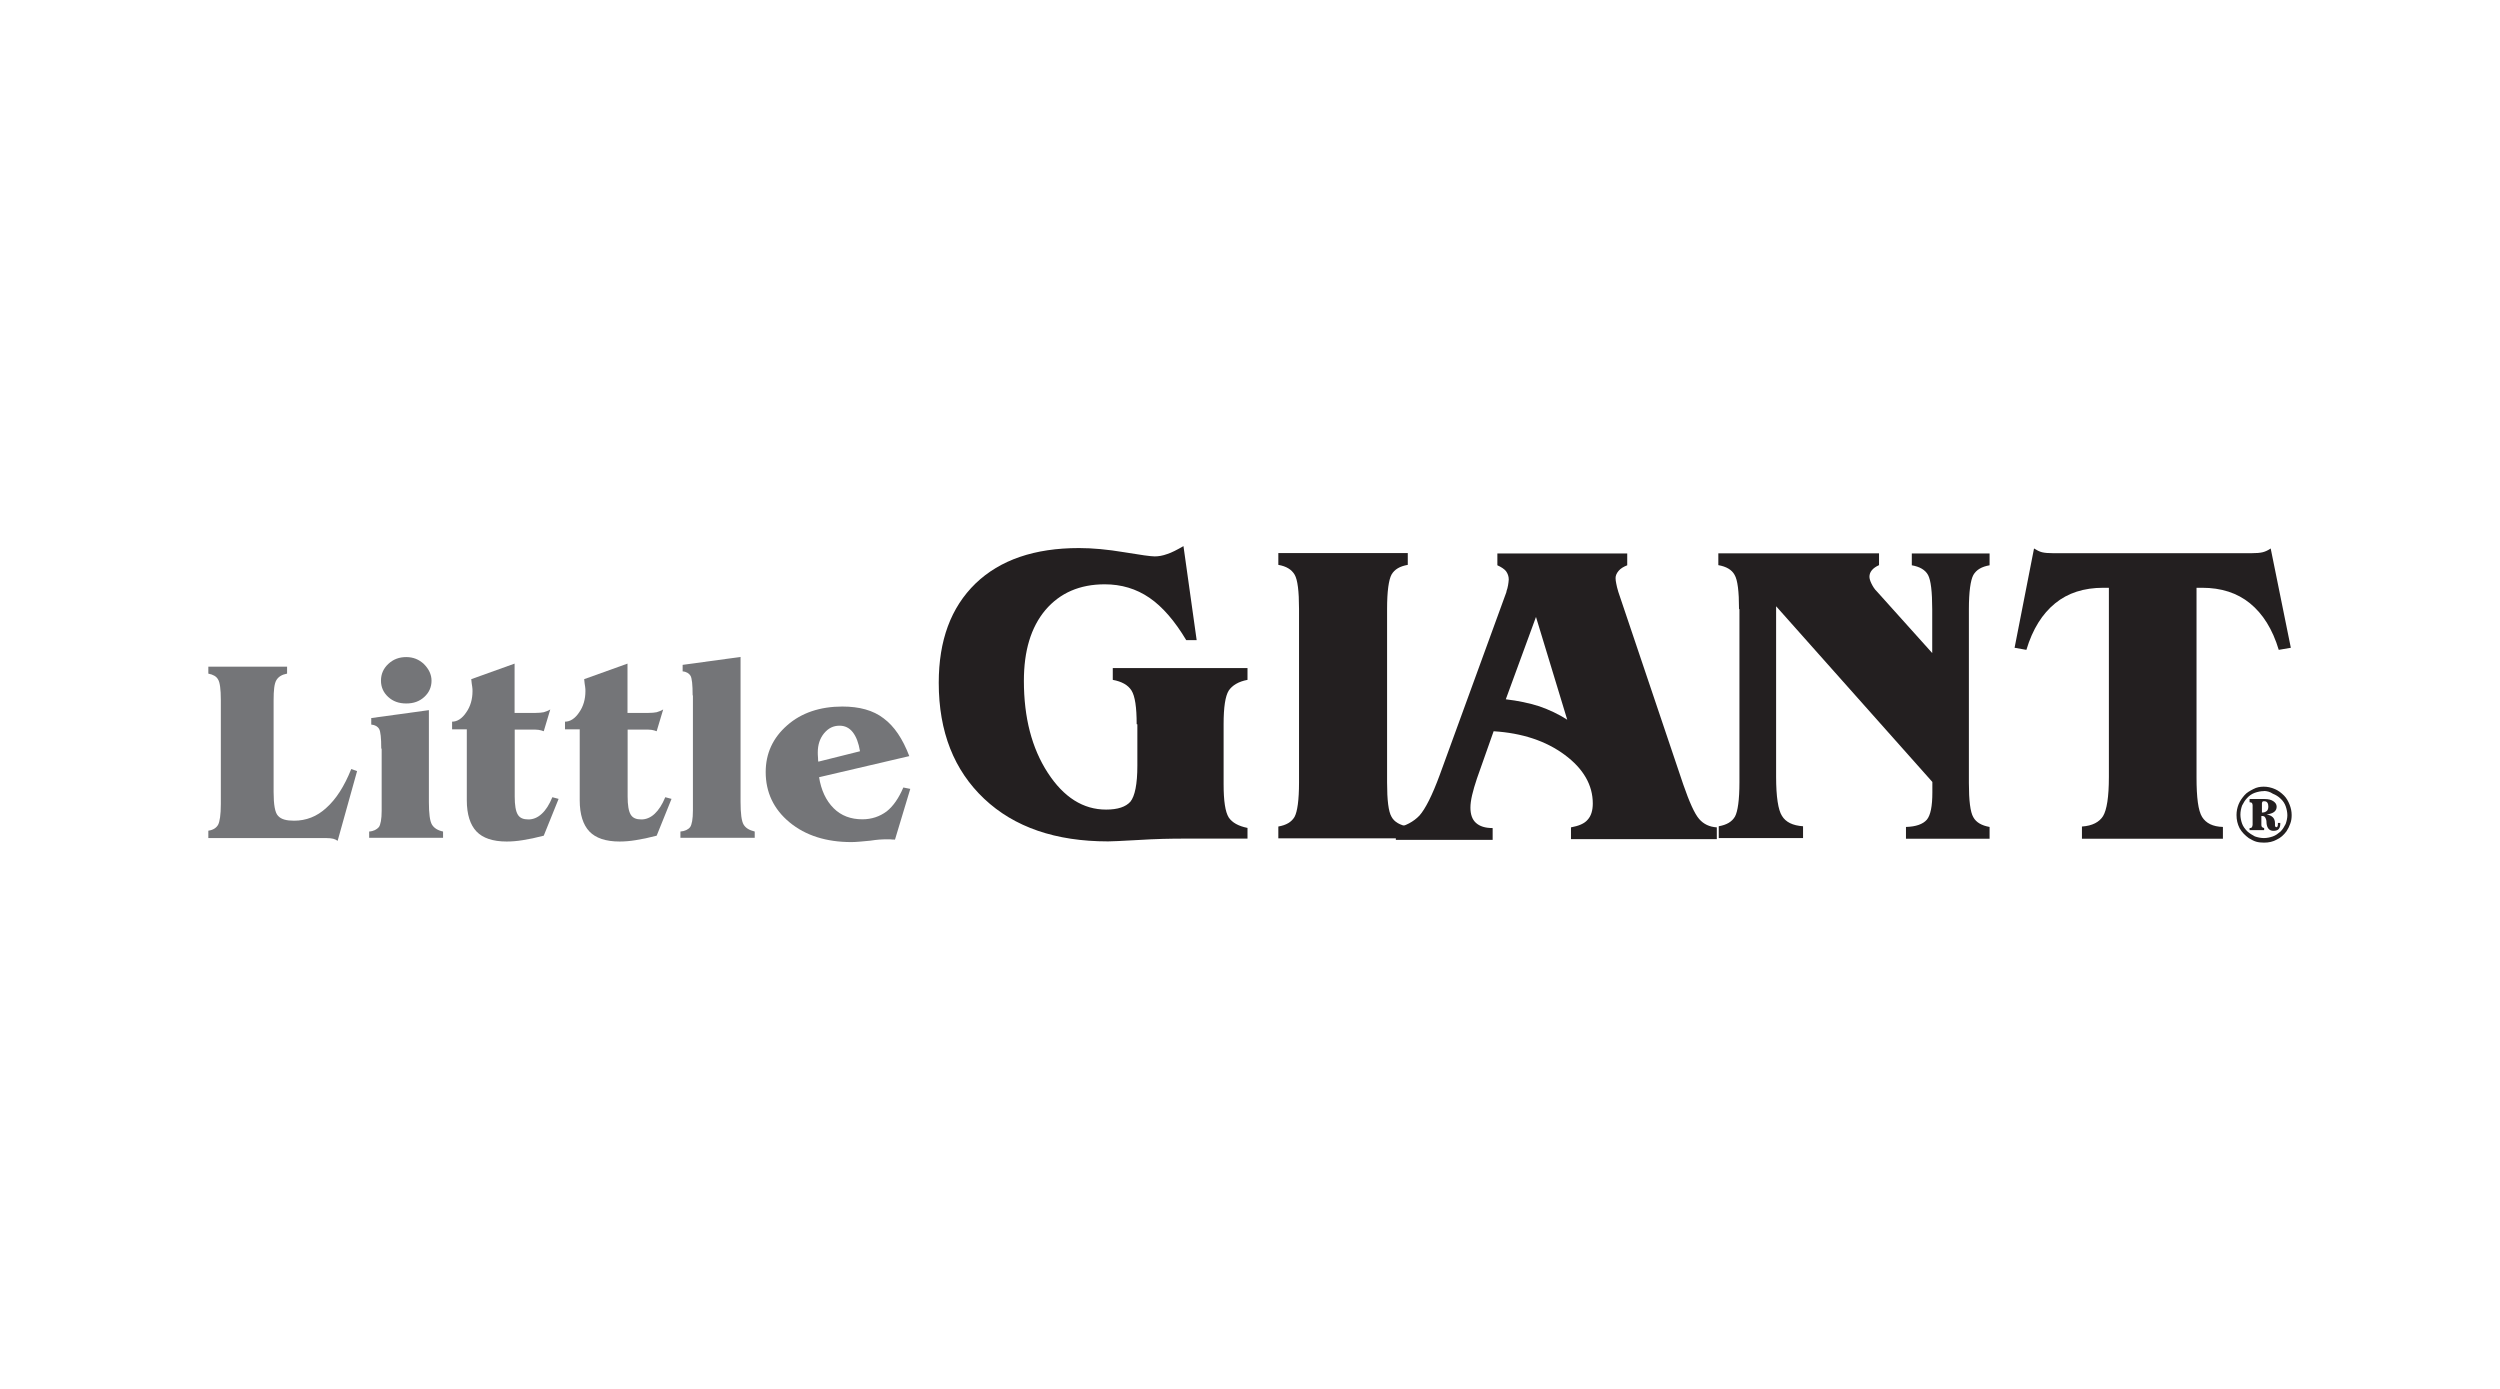
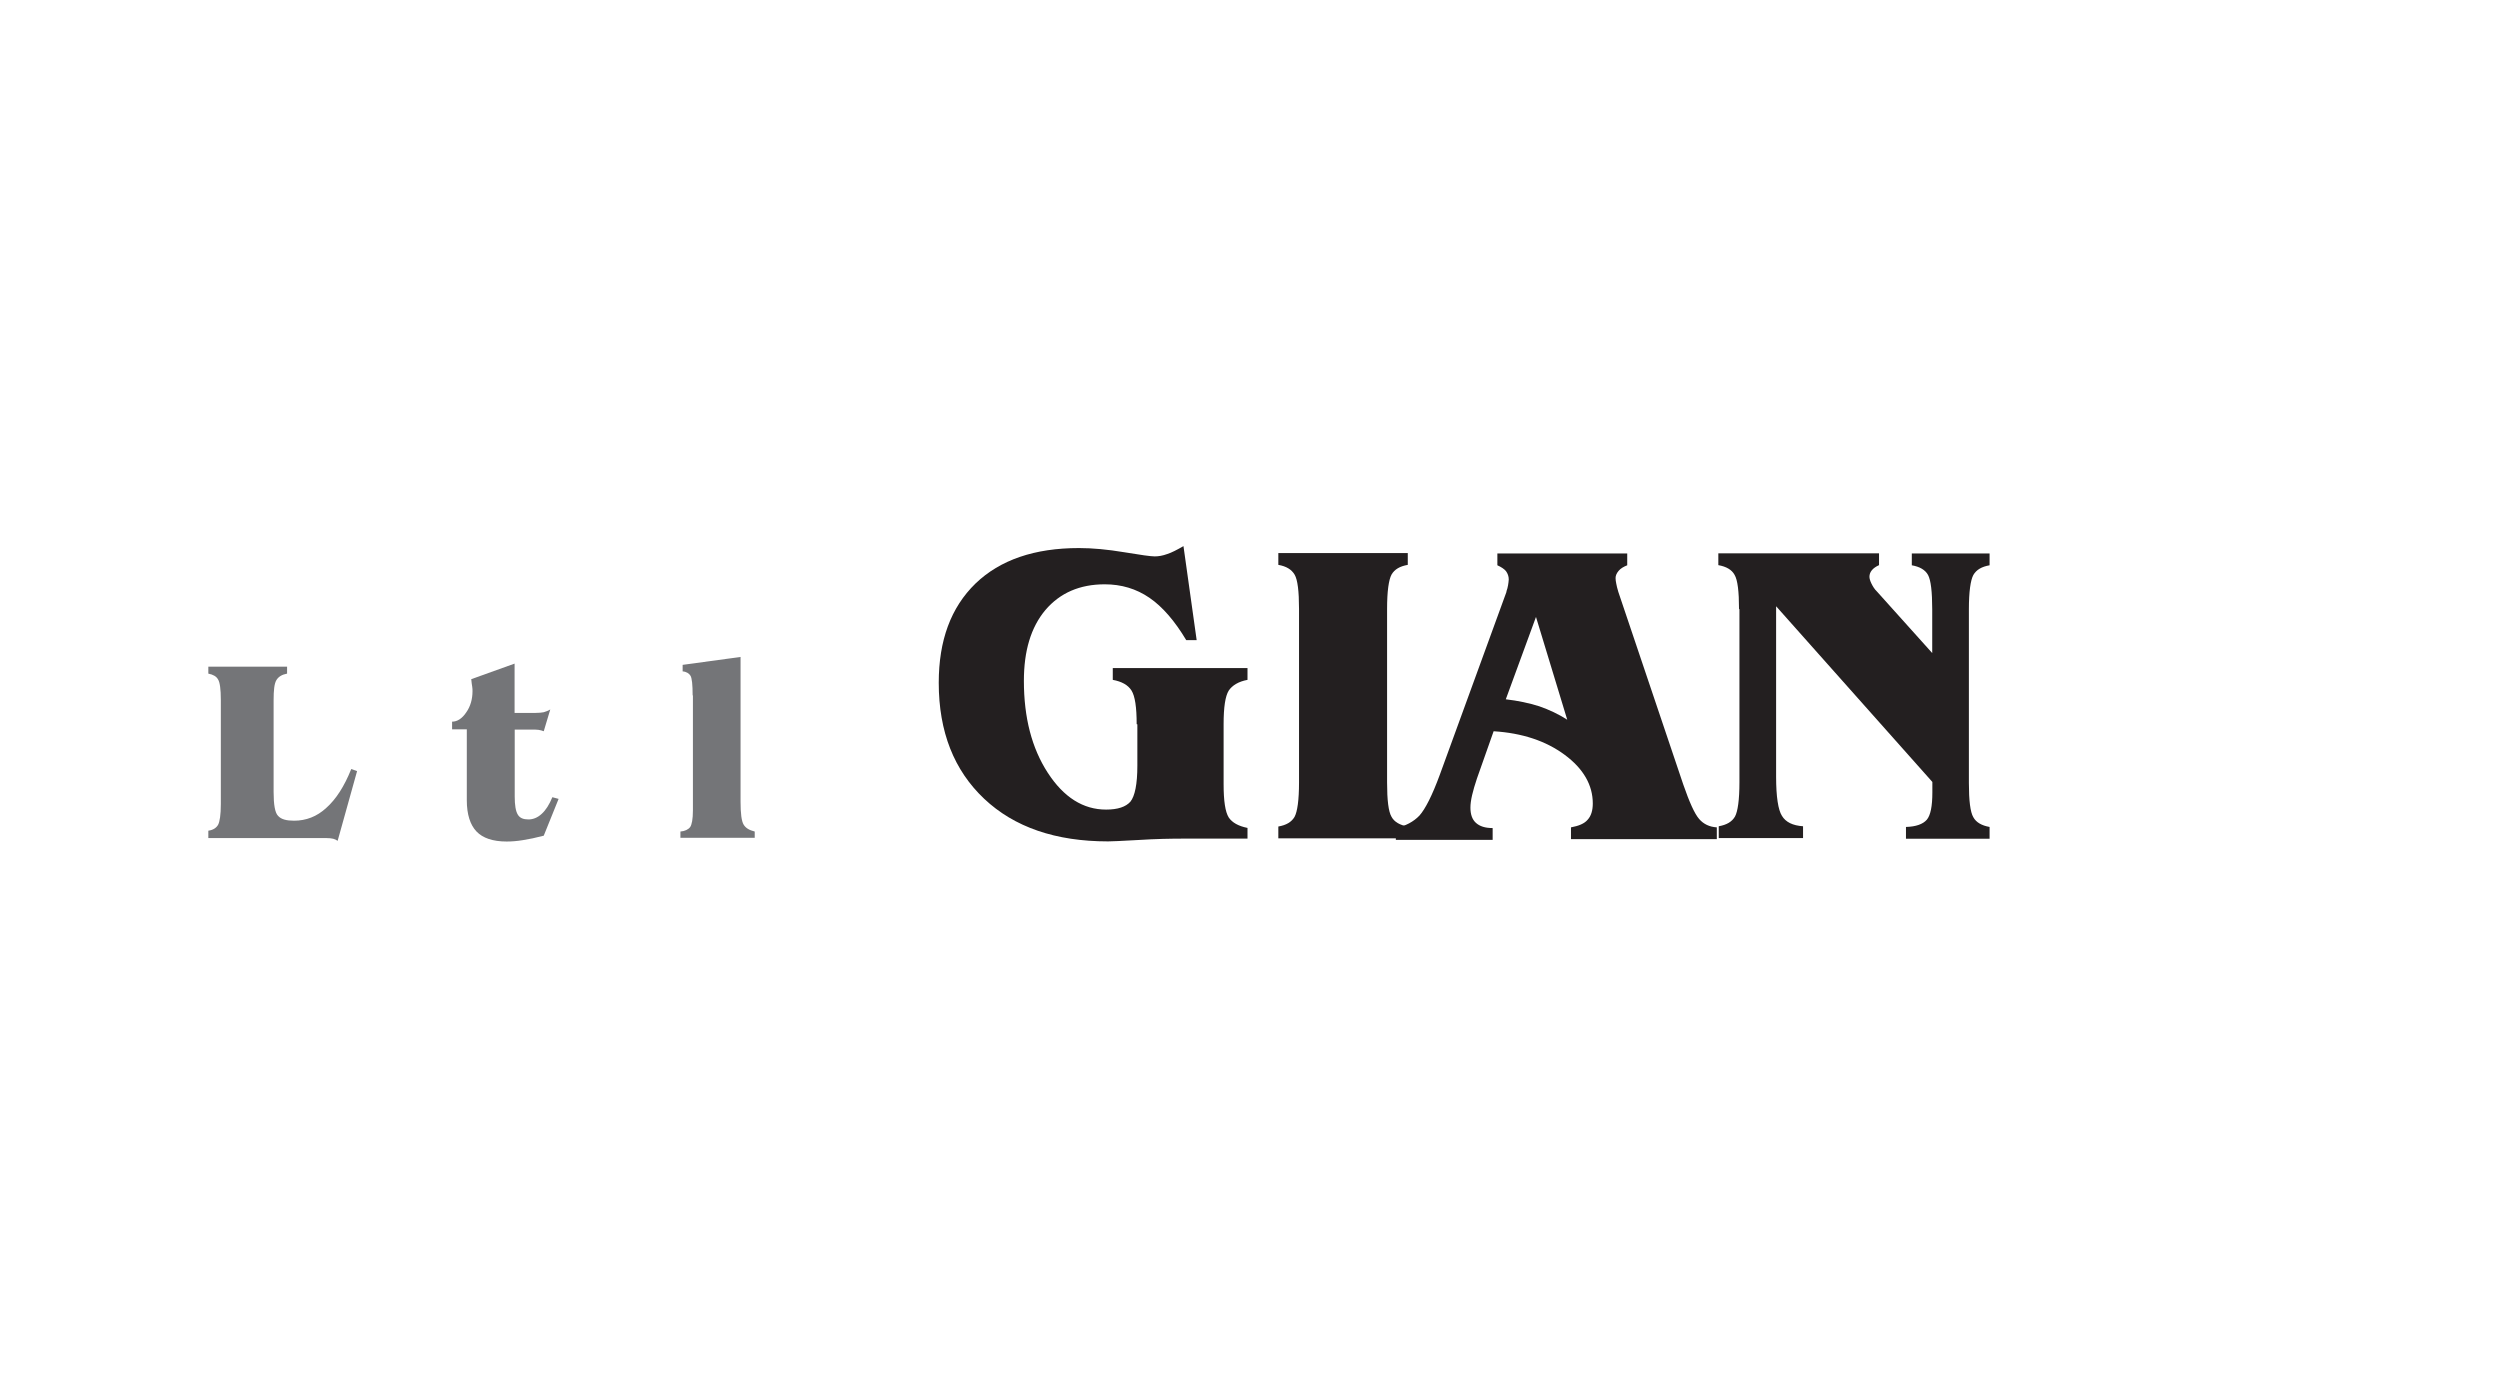
<svg xmlns="http://www.w3.org/2000/svg" id="Layer_1" data-name="Layer 1" width="180" height="100" viewBox="0 0 180 100">
  <defs>
    <style> .cls-1 { fill: #747578; } .cls-2 { fill: #231f20; } </style>
  </defs>
-   <path class="cls-2" d="M162.98,56.64c.27,0,.52,.05,.8,.17,.25,.1,.47,.27,.67,.47,.17,.17,.3,.4,.4,.65,.1,.25,.15,.5,.15,.75,0,.2-.02,.42-.1,.62-.07,.2-.15,.37-.27,.55-.2,.27-.42,.47-.7,.6-.27,.15-.57,.22-.92,.22-.2,0-.4-.02-.57-.07-.17-.05-.35-.15-.52-.25-.27-.2-.5-.42-.67-.72-.15-.3-.22-.6-.22-.95,0-.27,.05-.52,.15-.77,.1-.25,.25-.45,.42-.65,.17-.2,.4-.32,.65-.45,.22-.12,.47-.17,.75-.17m0,.32c-.22,0-.45,.05-.65,.12s-.4,.2-.55,.37c-.15,.15-.27,.35-.37,.55-.07,.2-.12,.42-.12,.65s.05,.45,.12,.65c.07,.2,.2,.37,.37,.55,.17,.15,.35,.27,.55,.37,.2,.07,.42,.12,.65,.12s.45-.05,.65-.12,.37-.2,.55-.35c.15-.15,.27-.35,.37-.55,.07-.2,.12-.42,.12-.62,0-.22-.05-.45-.12-.65-.07-.2-.2-.4-.37-.55-.15-.15-.35-.27-.55-.35-.22-.15-.45-.2-.65-.2Zm-1.02,.57h1.07c.27,0,.47,.05,.62,.15s.25,.22,.25,.4c0,.15-.05,.27-.17,.37s-.3,.15-.55,.2c.2,.02,.35,.1,.45,.2,.1,.1,.15,.25,.15,.42v.12s0,.1,.02,.12,.05,.05,.07,.05c.05,0,.07-.02,.1-.07,.02-.05,.02-.12,.02-.22v-.02h.17v.1c0,.15-.05,.27-.12,.35s-.22,.12-.37,.12c-.3,0-.47-.2-.5-.57v-.05c0-.15-.05-.27-.1-.35s-.12-.1-.25-.1h-.02v.65c0,.07,.02,.12,.05,.15,.02,.02,.07,.05,.15,.07v.15h-1.05v-.15c.1,0,.15-.02,.17-.07,.02-.02,.05-.1,.05-.17v-1.4c0-.07-.02-.12-.05-.17-.02-.02-.1-.05-.17-.05v-.22h0Zm.87,.97h.07c.12,0,.22-.05,.3-.12s.1-.2,.1-.32c0-.1-.02-.2-.07-.27-.05-.07-.12-.1-.22-.1-.05,0-.1,0-.12,.02s-.05,.07-.05,.12v.67Z" />
  <path class="cls-1" d="M15,60.31v-.5c.35-.05,.57-.2,.7-.42,.12-.22,.2-.72,.2-1.5v-7.5c0-.77-.07-1.27-.2-1.47-.12-.22-.35-.35-.7-.42v-.5h5.67v.5c-.37,.07-.62,.22-.77,.47s-.2,.72-.2,1.45v6.6c0,.92,.1,1.5,.32,1.72,.22,.25,.6,.35,1.15,.35,.87,0,1.65-.3,2.32-.92,.7-.62,1.3-1.55,1.8-2.8l.42,.15-1.4,5.02c-.1-.07-.2-.12-.32-.15s-.3-.05-.52-.05H15" />
-   <path class="cls-1" d="M27.45,53.89c0-.75-.05-1.22-.15-1.4s-.3-.3-.57-.32v-.47l4.15-.57v6.62c0,.82,.07,1.37,.22,1.62s.42,.42,.8,.5v.45h-5.32v-.45c.32-.02,.55-.15,.7-.32,.12-.17,.2-.57,.2-1.17v-4.47m1.77-6.6c.5,0,.92,.17,1.27,.5,.35,.35,.55,.75,.55,1.2s-.17,.85-.52,1.17c-.35,.32-.77,.47-1.3,.47s-.95-.15-1.3-.47c-.35-.32-.52-.72-.52-1.17,0-.47,.17-.87,.52-1.2,.37-.35,.8-.5,1.3-.5Z" />
  <path class="cls-1" d="M33.62,52.51h-1.07v-.55c.37,0,.72-.22,1.02-.67,.3-.42,.45-.95,.45-1.52,0-.1,0-.2-.02-.32s-.05-.32-.07-.55l3.12-1.12v3.55h1.5c.25,0,.45-.02,.6-.05,.15-.05,.32-.1,.47-.2l-.47,1.57c-.12-.05-.22-.07-.37-.1-.12-.02-.32-.02-.57-.02h-1.15v4.82c0,.62,.07,1.05,.22,1.3s.4,.35,.77,.35c.32,0,.65-.12,.95-.4,.3-.27,.55-.67,.77-1.2l.45,.12-1.07,2.65c-.57,.15-1.05,.25-1.5,.32-.42,.07-.82,.1-1.17,.1-1,0-1.72-.25-2.17-.72-.45-.47-.7-1.22-.7-2.25v-5.1" />
-   <path class="cls-1" d="M41.75,52.51h-1.07v-.55c.37,0,.72-.22,1.02-.67,.3-.42,.45-.95,.45-1.52,0-.1,0-.2-.02-.32s-.05-.32-.07-.55l3.12-1.12v3.55h1.5c.25,0,.45-.02,.6-.05,.15-.05,.32-.1,.47-.2l-.47,1.57c-.12-.05-.22-.07-.37-.1-.12-.02-.32-.02-.57-.02h-1.15v4.82c0,.62,.07,1.05,.22,1.3,.15,.25,.4,.35,.77,.35,.32,0,.65-.12,.95-.4s.55-.67,.77-1.2l.45,.12-1.07,2.65c-.57,.15-1.05,.25-1.5,.32-.42,.07-.82,.1-1.17,.1-1,0-1.72-.25-2.17-.72s-.7-1.22-.7-2.25v-5.1" />
  <path class="cls-1" d="M49.87,50.06c0-.75-.05-1.22-.15-1.4-.1-.17-.3-.3-.57-.32v-.47l4.17-.57v10.42c0,.85,.07,1.4,.22,1.65,.15,.25,.4,.4,.8,.5v.45h-5.35v-.45c.32-.02,.57-.15,.7-.32,.12-.17,.2-.57,.2-1.2v-8.27" />
-   <path class="cls-1" d="M58.97,55.94c.15,.95,.5,1.7,1.05,2.25s1.25,.8,2.07,.8c.67,0,1.25-.2,1.75-.57,.47-.37,.87-.95,1.2-1.72l.5,.1-1.1,3.65c-.12,0-.25,0-.37-.02h-.35c-.17,0-.55,.02-1.07,.1-.55,.05-1,.1-1.35,.1-1.8,0-3.3-.47-4.45-1.42-1.15-.95-1.72-2.17-1.72-3.62,0-1.35,.52-2.47,1.55-3.37,1.02-.9,2.37-1.35,3.97-1.35,1.22,0,2.22,.27,2.97,.85,.77,.57,1.37,1.47,1.85,2.72l-6.5,1.52m2.95-1.87c-.1-.6-.27-1.05-.52-1.37s-.57-.47-.95-.47c-.45,0-.8,.17-1.12,.55-.3,.37-.45,.82-.45,1.37,0,.07,0,.22,.02,.45,0,.1,0,.15,.02,.22l3-.75Z" />
  <path class="cls-2" d="M81.84,52.14c0-1.22-.12-2.02-.37-2.42s-.7-.65-1.35-.77v-.85h9.7v.85c-.65,.12-1.1,.4-1.35,.77-.25,.4-.37,1.2-.37,2.42v4.32c0,1.22,.12,2,.37,2.4,.25,.37,.7,.62,1.35,.75v.77h-4.5c-1.02,0-2.12,.02-3.37,.1-1.22,.07-1.95,.1-2.17,.1-3.77,0-6.75-1.02-8.92-3.07-2.17-2.05-3.27-4.82-3.27-8.35,0-3.05,.87-5.42,2.65-7.15,1.77-1.7,4.25-2.55,7.45-2.55,.97,0,2.05,.1,3.25,.3,1.2,.2,1.92,.3,2.2,.3s.57-.05,.9-.17c.32-.1,.7-.3,1.17-.57l.95,6.77h-.75c-.82-1.37-1.7-2.4-2.65-3.05-.95-.65-2.02-.97-3.22-.97-1.8,0-3.22,.62-4.27,1.85-1.05,1.25-1.55,2.95-1.55,5.1,0,2.65,.57,4.85,1.72,6.62s2.55,2.65,4.2,2.65c.85,0,1.42-.2,1.75-.57,.32-.4,.5-1.25,.5-2.6v-2.97" />
  <path class="cls-2" d="M92.04,60.36v-.85c.57-.1,.95-.32,1.17-.7,.2-.37,.32-1.2,.32-2.47v-12.5c0-1.27-.1-2.1-.32-2.47s-.6-.6-1.17-.7v-.85h9.32v.85c-.57,.1-.95,.32-1.17,.7-.2,.37-.32,1.2-.32,2.47v12.5c0,1.27,.1,2.1,.32,2.47,.2,.37,.6,.6,1.17,.7v.85h-9.32" />
  <path class="cls-2" d="M108.46,42.59c.05-.15,.1-.3,.12-.45,.02-.15,.05-.3,.05-.42,0-.22-.07-.42-.2-.6-.12-.15-.35-.3-.62-.42v-.85h9.35v.85c-.25,.1-.47,.22-.62,.4s-.22,.35-.22,.52c0,.12,.02,.25,.05,.4s.07,.35,.15,.6l4.67,13.85c.45,1.3,.82,2.12,1.15,2.5,.32,.37,.75,.57,1.27,.6v.85h-10.5v-.85c.55-.1,.97-.27,1.2-.55,.25-.27,.37-.67,.37-1.17,0-1.32-.67-2.5-2.02-3.5s-3.05-1.57-5.12-1.7l-1.2,3.4c-.15,.45-.27,.85-.35,1.2s-.12,.65-.12,.9c0,.47,.12,.85,.4,1.1s.67,.37,1.2,.37v.85h-6.97v-.85c.7-.15,1.27-.45,1.7-.9,.42-.47,.92-1.45,1.47-2.95l4.8-13.17m-.05,7.75c.87,.1,1.67,.27,2.4,.5,.72,.25,1.4,.57,2.02,.97l-2.25-7.4-2.17,5.92Z" />
  <path class="cls-2" d="M125.21,43.86c0-1.27-.1-2.1-.32-2.47-.2-.37-.6-.6-1.17-.7v-.85h11.57v.85c-.22,.1-.4,.22-.52,.37s-.17,.3-.17,.47c0,.12,.05,.3,.15,.5s.22,.4,.4,.57l3.97,4.42v-3.15c0-1.27-.1-2.1-.3-2.47s-.6-.6-1.17-.7v-.85h5.6v.85c-.57,.1-.95,.32-1.17,.7-.2,.37-.32,1.2-.32,2.47v12.5c0,1.27,.1,2.1,.32,2.47,.2,.37,.6,.6,1.17,.7v.85h-6.02v-.85c.72-.02,1.22-.2,1.5-.52,.27-.32,.4-.97,.4-1.97v-.75l-11.25-12.65v12.27c0,1.45,.15,2.4,.42,2.82,.27,.45,.77,.7,1.52,.75v.85h-6.07v-.85c.57-.1,.95-.32,1.17-.7,.2-.37,.32-1.2,.32-2.47v-12.47" />
-   <path class="cls-2" d="M149.9,60.36v-.85c.75-.05,1.25-.32,1.52-.75,.27-.45,.42-1.37,.42-2.82v-13.62h-.4c-1.4,0-2.55,.37-3.47,1.12s-1.62,1.85-2.07,3.35l-.85-.15,1.4-7.15c.2,.12,.37,.22,.57,.27s.47,.07,.8,.07h14.3c.32,0,.6-.02,.8-.07,.2-.05,.4-.15,.57-.27l1.45,7.15-.87,.15c-.45-1.5-1.15-2.6-2.07-3.35s-2.07-1.12-3.45-1.12h-.4v13.65c0,1.45,.12,2.4,.4,2.85s.77,.7,1.5,.72v.85h-10.15" />
</svg>